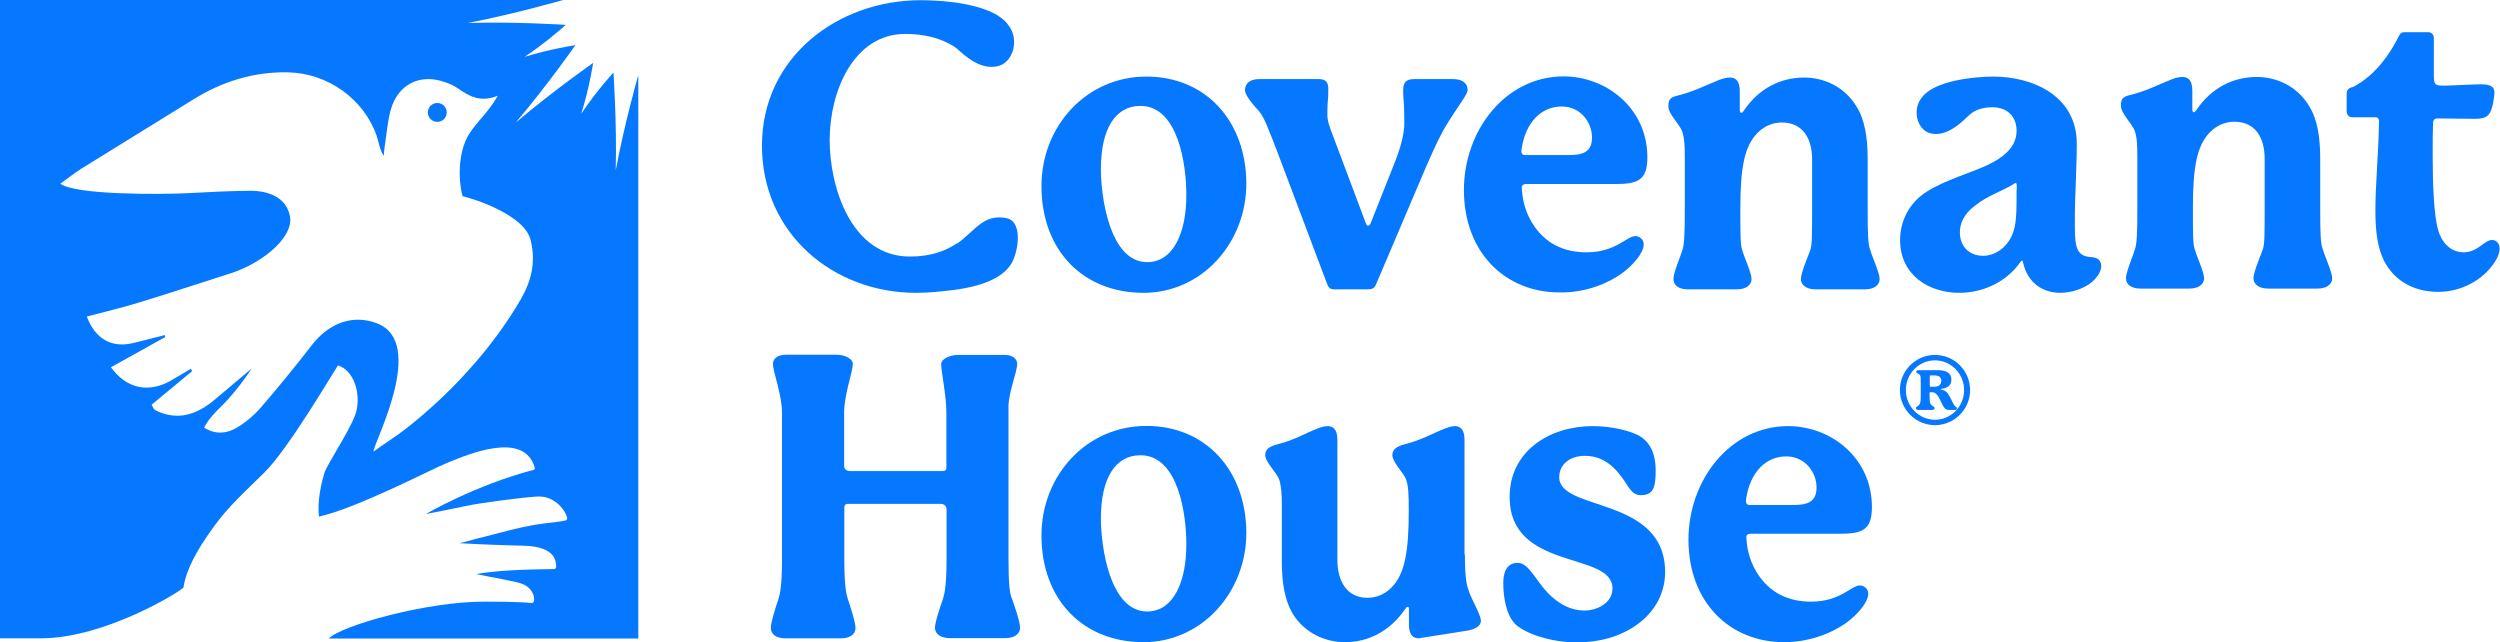
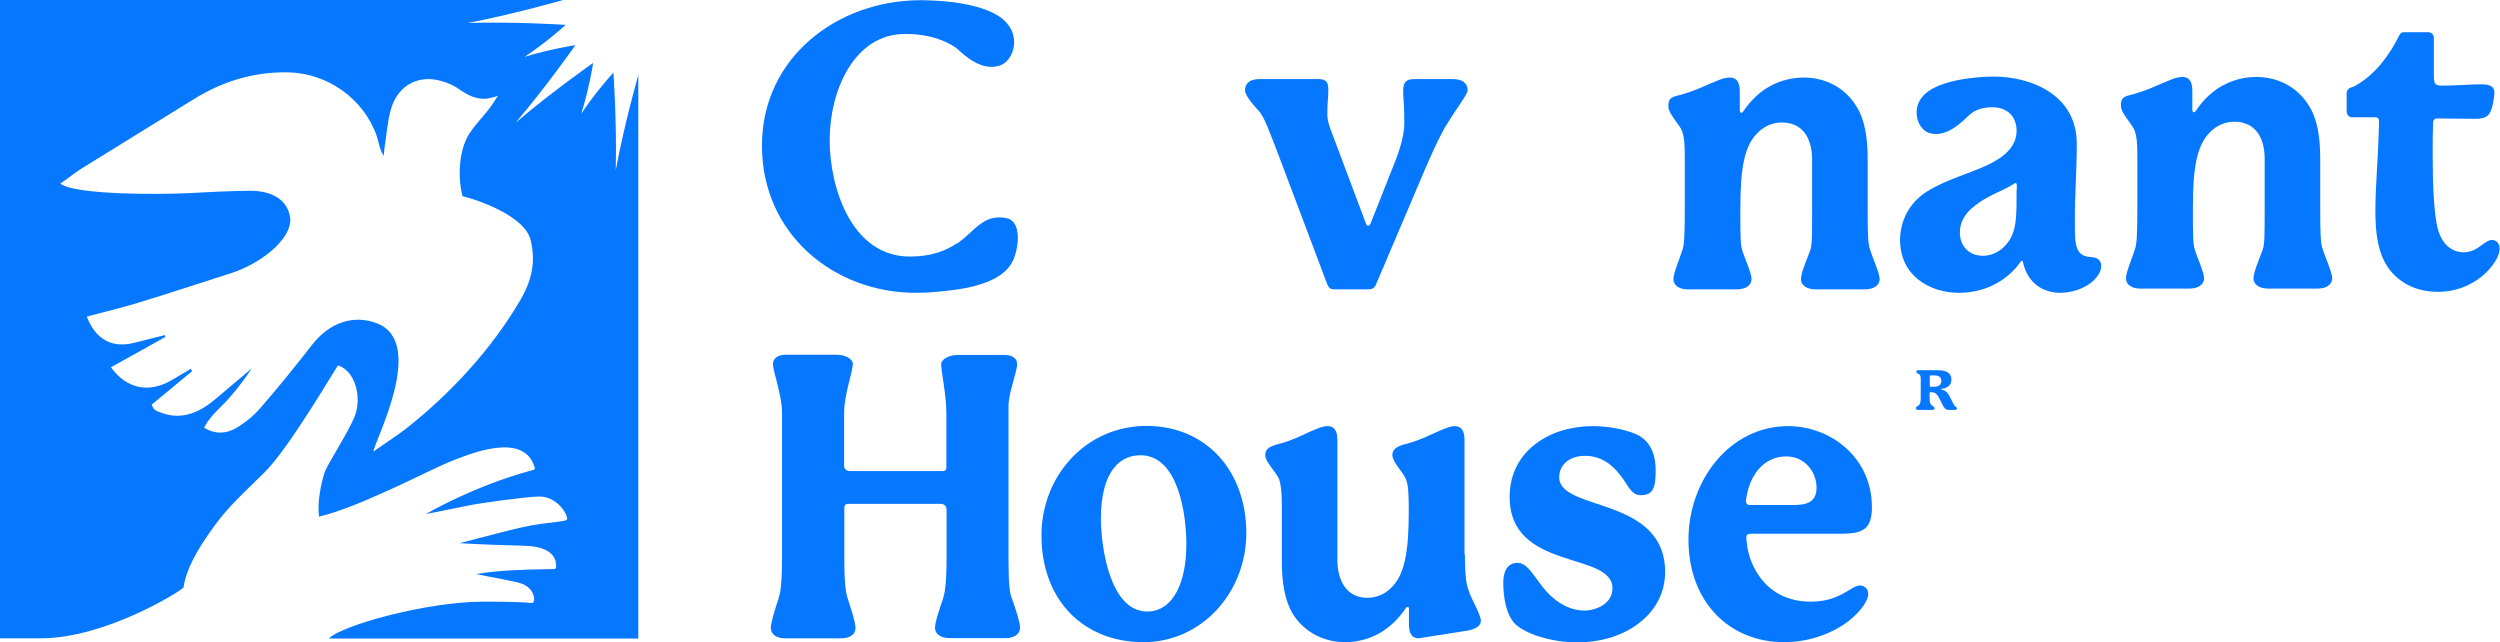
<svg xmlns="http://www.w3.org/2000/svg" width="1296" height="333" viewBox="0 0 1296 333" fill="none">
-   <path d="M594.3 39.7C563.1 39.7 539.9 65.5 539.9 96.4C539.9 130.2 561.8 151.8 592.8 151.8C623 151.8 646.1 126 646.1 95.1C646 63 625.3 39.7 594.3 39.7ZM594.7 135.9C575.3 135.9 570.7 102.1 570.7 87.7C570.7 66.9 578.1 54.9 591.2 54.9C611 54.9 615 86 615 100.8C615.1 120.5 608.3 135.9 594.7 135.9Z" fill="#0677FF" />
  <path d="M688.1 147.5C688.9 149.4 689.8 150 691.6 150H709.2C711.3 150 712.5 149.4 713.3 147.5L739.6 85.7C743.9 76 747 69.2 750.4 63.9C755.4 55.7 760.8 48.9 760.8 46.8C760.8 42.5 757.3 41 753.1 41H733.4C729.3 41 727.4 42.2 727.4 47C727.4 53 728 51.3 728 63.9C728 67.8 727 74 723.4 83.3L710.6 115.6C710.2 116.4 710 117 709.2 117C708.6 117 708.4 116.6 708 115.6L689.6 66.6C688.4 63.3 688.1 61.2 688.1 59.6C688.1 50.7 688.6 53.2 688.6 46.4C688.6 42.9 687.7 41 683.6 41H652.8C647.2 41 645.4 43.9 645.4 46.8C645.4 49.3 649.4 54 651.1 55.9C654.4 59.2 655.6 61.9 659.4 71.6C659.5 71.4 682.5 132.8 688.1 147.5Z" fill="#0677FF" />
-   <path d="M840.5 141.9C846.3 137.8 852.1 131.2 852.1 126.7C852.1 124.2 850 122.4 847.8 122.4C843.2 122.4 837.7 130.8 822.4 130.8C810.8 130.8 800.7 126.3 794.1 115.3C790 108.5 789.3 101.9 789.1 99.8C788.9 98.2 788.9 97.7 788.9 97.3C788.9 95.9 789.9 95.4 791 95.4H837.5C848.9 95.4 854 93.5 854 81.6C854 55.9 832.5 39.6 810.6 39.6C780.4 39.6 758.9 67.6 758.9 98.5C758.9 130.8 780.2 151.6 808.5 151.6C820.1 151.8 831.7 148.1 840.5 141.9ZM788.9 76.6C791 63.6 798.8 55.2 809.6 55.2C819.5 55.2 825.3 63.6 825.3 71.3C825.3 79.1 820.1 80.4 813.1 80.4H790.6C789.2 80.4 788.7 79.6 788.7 78.5C788.7 78 788.7 77.8 788.9 76.6Z" fill="#0677FF" />
  <path d="M968.2 107.9V82.6C968.2 71.5 966.8 62.2 962.4 55.2C956.2 44.9 945.5 40.2 935.3 40.2C923.3 40.2 911.9 45.6 903.9 57.5C903.5 58.1 903.1 58.5 902.7 58.5C902.3 58.5 901.9 58.1 901.9 57.1V47.2C901.9 41.6 899.4 40.2 896.9 40.2C895 40.2 893.4 40.6 891.3 41.4C883.9 44.3 878.4 47.4 869.5 49.6C865 50.6 864.9 52.5 864.9 55.4C864.9 58.9 870.8 64.7 872 68C873.2 71.3 873.4 75.6 873.4 81.6V108C873.4 122.4 873.1 127 872.1 129.8C871.1 133.1 867.5 141.5 867.5 144.6C867.5 148.1 870.6 150 874.9 150H900.4C904.7 150 908 148.1 908 144.6C908 141.5 904.1 133.1 903.2 129.8C902.2 126.9 902.2 122.4 902.2 108C902.2 87 904.3 75.9 910.9 69.1C914.8 65 919.6 63.5 923.7 63.5C934.5 63.5 939.4 71.7 939.4 82.7V108C939.4 122.4 939.4 127 938.4 129.8C937.2 133.1 933.6 141.5 933.6 144.6C933.6 148.1 936.9 150 941.2 150H966.8C971.1 150 974.4 148.1 974.4 144.6C974.4 141.5 970.5 133.1 969.6 129.8C968.4 126.8 968.2 122.3 968.2 107.9Z" fill="#0677FF" />
  <path d="M1084.3 133.3C1075.6 132.9 1075.6 127.1 1075.6 114.1C1075.6 100.7 1076.6 88.3 1076.6 74.5C1076.6 49.4 1053.4 39.7 1033.4 39.7C1023.5 39.7 1002.8 41.8 996.4 50.4C991 56.8 993.9 67.1 1000.3 69C1009.4 71.7 1017.9 62.3 1021 59.5C1024.1 56.7 1028.4 55.6 1032.8 55.6C1040.7 55.6 1045.4 60.5 1045.4 67.8C1045.4 77.1 1037.1 82.2 1030.9 85.3C1021.8 89.6 1008.4 93.3 998.9 99.3C989.4 105.3 985 115 985 124.4C985 142.9 1000.3 151.8 1015.6 151.8C1027.2 151.8 1039.4 146.9 1047.2 136.1C1047.8 135.3 1048 135.1 1048.2 135.1C1048.6 135.1 1048.6 135.5 1048.8 136.3C1051.3 147.2 1059.6 151.8 1068 151.8C1073.8 151.8 1080.4 149.7 1084.7 146C1087.2 143.7 1089.3 140.8 1089.3 137.8C1089.1 134.7 1087.2 133.5 1084.3 133.3ZM1045.4 98.2C1045.4 110.6 1045.4 116.7 1042.9 122.3C1039.8 128.9 1033.8 132.6 1028 132.6C1020.8 132.6 1016 127.7 1016 120.4C1016 116.1 1017.9 111.1 1023.6 106.8C1030.4 101.2 1038.7 98.8 1043.7 95.5C1044.3 95.1 1044.5 94.9 1044.9 94.9C1045.3 94.9 1045.5 95.3 1045.5 96.1V98.2H1045.4Z" fill="#0677FF" />
  <path d="M1291.9 124.4C1287.8 124.4 1284.7 130.8 1277 130.8C1272.7 130.8 1266.7 128.3 1264 119.5C1261.7 111.9 1261.1 95.4 1261.1 80.2C1261.1 74 1261.1 68.7 1261.3 63.7C1261.3 62.3 1262.1 61.4 1263.4 61.4C1266.3 61.4 1280.4 61.6 1283.4 61.6C1289.6 61.6 1291.1 59.3 1292.3 54C1292.7 51.9 1293.1 49.5 1293.1 47.8C1293.1 43.9 1288.6 43.7 1286.3 43.7C1282.6 43.7 1270 44.4 1266.7 44.4C1262 44.4 1261.7 43.8 1261.7 38.2V19.8C1261.7 17.9 1260.5 16.7 1258.8 16.7H1246.2C1244.3 16.7 1244 18 1242.9 20C1239.3 27 1232 38.8 1219.8 45.1C1217.5 45.5 1216.5 46.7 1216.5 48.6V57.5C1216.5 59.6 1217.7 60.8 1219.4 60.8H1231.2C1232.7 60.8 1233.3 61.4 1233.3 63.1C1232.9 81.8 1231.4 95.6 1231.4 109.2C1231.4 120.3 1232.6 128.6 1235.9 135.2C1240.4 144.1 1249.7 151.3 1264 151.3C1275.8 151.3 1287.2 145.3 1293.3 135.8C1294.9 133.5 1295.8 130.9 1295.8 128.8C1295.8 126.3 1294.1 124.4 1291.9 124.4Z" fill="#0677FF" />
  <path d="M522.8 289.4V210.7C522.8 203.5 527.3 192.8 527.3 188.7C527.3 186.2 525.2 184 520.9 184H496.5C492 184 487.9 186.3 487.9 188.7C487.9 192.8 490.6 204.8 490.6 214V242.6C490.6 243.6 490 244.2 488.7 244.2H440.7C438.8 244.2 437.6 243.2 437.6 241.5V213.9C437.6 204.6 442.1 192.7 442.1 188.6C442.1 186.1 438.2 183.9 433.7 183.9H407.3C402.8 183.9 400.7 186.2 400.7 188.6C400.7 192.7 405.4 204.7 405.4 213.9V289.3C405.4 303.5 404.4 307.8 403.5 310.7C402.3 314.2 399.6 322.4 399.6 325.5C399.6 329 402.7 330.9 407 330.9H436.1C440.4 330.9 443.5 329 443.5 325.5C443.5 322.4 440.7 314.2 439.6 310.7C438.6 307.8 437.7 303.5 437.7 289.3V263.1C437.7 261.9 438.3 261.2 439.4 261.2H487.6C489.5 261.2 490.7 262.4 490.7 264.1V289.2C490.7 303.4 489.7 307.7 488.8 310.6C487.6 314.1 484.7 322.3 484.7 325.4C484.7 328.9 488 330.8 492.3 330.8H521.2C525.5 330.8 528.8 328.9 528.8 325.4C528.8 322.3 525.9 314.1 524.7 310.6C523.5 308.1 522.8 303.6 522.8 289.4Z" fill="#0677FF" />
  <path d="M594.3 220.8C563.1 220.8 539.9 246.6 539.9 277.5C539.9 311.3 561.8 332.9 592.8 332.9C623 332.9 646.1 307.1 646.1 276.2C646 244.1 625.3 220.8 594.3 220.8ZM594.7 317C575.3 317 570.7 283.2 570.7 268.8C570.7 248 578.1 236 591.2 236C611 236 615 267.1 615 281.9C615.1 301.6 608.3 317 594.7 317Z" fill="#0677FF" />
  <path d="M808.3 247.4C808.3 241 813.5 236.3 821.7 236.3C833.3 236.3 839.5 245.2 843.4 251.3C846.1 255.6 848 256.7 850.6 256.7C857.2 256.7 858.3 252.6 858.3 243.7C858.3 237.7 856.8 229.9 849.6 225.8C845.3 223.5 836 220.9 825.6 220.9C803.5 220.9 782.6 233.7 782.6 257.6C782.6 296.3 835.9 285.6 835.9 305C835.9 313 827.4 316.5 821.4 316.5C813.5 316.5 805.5 312.2 798.5 302.7C793.3 295.7 790.9 291.8 786.7 291.8C780.9 291.8 779.3 297 779.3 302.1C779.3 309.7 780.8 319.2 785.9 323.9C791.3 328.6 803.9 333 817.7 333C828.5 333 840 330.3 849.3 323.3C859.2 315.9 863.2 306 863.2 296.5C863.1 257.1 808.3 265.3 808.3 247.4Z" fill="#0677FF" />
  <path d="M907.4 276.7H953.9C965.3 276.7 970.4 274.8 970.4 262.9C970.4 237.1 948.9 220.9 927 220.9C896.8 220.9 875.3 248.9 875.3 279.8C875.3 312.1 896.6 332.9 924.9 332.9C936.5 332.9 948.1 329.2 956.9 323C962.7 318.9 968.5 312.3 968.5 307.8C968.5 305.3 966.4 303.5 964.2 303.5C959.6 303.5 954.1 311.9 938.8 311.9C927.2 311.9 917.1 307.4 910.5 296.4C906.4 289.6 905.7 283 905.5 281C905.3 279.4 905.3 278.9 905.3 278.5C905.3 277.1 906.3 276.7 907.4 276.7ZM905.1 259.9C905.1 259.5 905.1 259.3 905.3 258C907.4 245 915.2 236.6 926 236.6C935.9 236.6 941.7 245 941.7 252.7C941.7 260.5 936.5 261.8 929.5 261.8H907C905.7 261.8 905.1 260.9 905.1 259.9Z" fill="#0677FF" />
  <path d="M759.4 287L759.2 287.8V227.9C759.2 222.3 756.7 220.9 754.2 220.9C752.3 220.9 750.3 221.7 749.2 222.1C742.2 224.8 737.1 228.1 728.2 230.3C723.7 231.5 721.8 233.2 721.8 235.9C721.8 239.6 727.7 245.2 728.9 248.5C730.1 251.8 730.3 256.1 730.3 265C730.3 286 728.2 297.5 721.6 304.3C717.7 308.4 713.1 309.9 708.8 309.9C697.8 309.9 693.3 300.6 693.3 290.3V227.9C693.3 222.3 690.8 220.9 688.3 220.9C686.8 220.9 685.2 221.3 683.1 222.1C676.1 224.8 671.2 228.1 662.3 230.3C657.8 231.5 655.9 233 655.9 235.9C655.9 239.6 662 245.2 663.1 248.5C664.2 251.8 664.5 256.1 664.5 262.1V290.9C664.5 301.8 665.9 310.9 670.1 318.1C676.3 328.2 687 332.9 697.2 332.9C709 332.9 720.6 327.5 728.8 315.2C729.2 314.6 729.6 314.6 729.8 314.6C730.2 314.6 730.4 315 730.4 315.6V323.9C730.4 329.5 732.9 330.9 735.4 330.9L760.1 327C760.1 327 767.9 326.2 767.7 321.6C767.5 318.5 762.6 310.1 761.6 306.8C760.6 304 759.4 301.4 759.4 287Z" fill="#0677FF" />
  <path d="M1202.8 107.6V82.3C1202.8 71.2 1201.4 61.9 1197 54.9C1190.8 44.6 1180.1 39.9 1169.9 39.9C1157.9 39.9 1146.5 45.3 1138.5 57.2C1138.1 57.8 1137.7 58.2 1137.3 58.2C1136.9 58.2 1136.5 57.8 1136.5 56.8V46.9C1136.5 41.3 1134 39.9 1131.5 39.9C1129.6 39.9 1128 40.3 1125.9 41.1C1118.5 44 1113 47.1 1104.1 49.3C1099.6 50.3 1099.5 52.2 1099.5 55.1C1099.5 58.6 1105.4 64.4 1106.6 67.7C1107.8 71 1108 75.3 1108 81.3V107.6C1108 122 1107.7 126.6 1106.7 129.4C1105.7 132.7 1102.1 141.1 1102.1 144.2C1102.1 147.7 1105.2 149.6 1109.5 149.6H1135C1139.3 149.6 1142.6 147.7 1142.6 144.2C1142.6 141.1 1138.7 132.7 1137.8 129.4C1136.8 126.5 1136.8 122 1136.8 107.6C1136.8 86.6 1138.9 75.5 1145.5 68.7C1149.4 64.6 1154.2 63.1 1158.3 63.1C1169.1 63.1 1174 71.3 1174 82.3V107.6C1174 122 1174 126.6 1173 129.4C1171.8 132.7 1168.2 141.1 1168.2 144.2C1168.2 147.7 1171.5 149.6 1175.8 149.6H1201.4C1205.7 149.6 1209 147.7 1209 144.2C1209 141.1 1205.1 132.7 1204.2 129.4C1203 126.5 1202.8 122 1202.8 107.6Z" fill="#0677FF" />
  <path d="M474.8 151.8C480 151.8 484.8 151.4 489.2 150.9C501.5 149.8 517.6 146.7 523.8 137.4C527.7 132.1 530.8 114.9 521.8 113.1C509.7 110.6 505.3 120 496.1 126.3C496.1 126.2 496.1 126.1 496.1 126.1C490.5 129.9 483 133 471.7 133C441.5 133 430.1 97.4 430.1 72.6C430.1 47.3 442.6 17.6 469.2 17.6C483.4 17.6 491.9 22.1 496 25.1C500.6 29.4 509 36.8 517.9 34.1C525.4 31.9 528.7 20 522.4 12.6C515.9 3.7 496.4 0.8 484 0.3C481.7 0.2 479.5 0.1 477.4 0.1C434.2 0.1 395 29.7 395 75.5C395 121.3 432.2 151.8 474.8 151.8Z" fill="#0677FF" />
-   <path d="M1003.1 184C993.1 184 984.9 192.2 984.9 202.2C984.9 212.2 993.1 220.4 1003.1 220.4C1013.1 220.4 1021.3 212.2 1021.3 202.2C1021.3 192.2 1013.2 184 1003.1 184ZM1003.1 217.6C994.8 217.6 988 210.7 988 202.2C988 193.7 994.8 186.8 1003.1 186.8C1011.4 186.8 1018.2 193.8 1018.2 202.2C1018.2 210.6 1011.5 217.6 1003.1 217.6Z" fill="#0677FF" />
  <path d="M1011.1 206.3C1009.6 203.2 1008.4 202.3 1006.2 201.9C1006.1 201.9 1006.1 201.8 1006.1 201.8C1006.1 201.6 1006.2 201.6 1006.3 201.6C1009.1 201.3 1011.6 200 1011.6 196.9C1011.6 192.8 1008.2 191.9 1004.2 191.9H994.5C993.7 191.9 993.4 192.3 993.4 192.7C993.4 193.4 994 193.5 994.6 193.8C995.6 194.4 995.7 195.1 995.7 196.5V205.6C995.7 207.9 995.5 208.7 995.3 209.2C995.1 209.7 994.7 210.2 994 210.6C993.5 210.9 993.2 211.1 993.2 211.6C993.2 212.2 993.7 212.5 994.5 212.5H1001.6C1002.3 212.5 1002.9 212.2 1002.9 211.6C1002.9 211.1 1002.5 210.8 1002.1 210.6C1001.4 210.2 1001 209.7 1000.7 209.2C1000.4 208.7 1000.3 207.9 1000.3 205.4C1000.3 205.4 1000.3 203.9 1000.3 203.7C1000.3 203.5 1000.4 203.3 1000.7 203.3C1001.2 203.3 1002 203.3 1002.6 203.5C1003.8 204 1004.6 204.9 1005.7 207.2C1006.8 209.5 1007.5 211 1008.2 211.7C1008.8 212.3 1009.4 212.5 1010.5 212.5H1013.3C1014 212.5 1014.5 212.3 1014.5 211.7C1014.5 211.1 1013.7 210.8 1013.3 210.4C1012.9 209.8 1012.5 209.1 1011.1 206.3ZM1002.6 200.5C1002.6 200.5 1001.6 200.5 1000.9 200.5C1000.6 200.5 1000.4 200.3 1000.4 200.1V195C1000.4 194.7 1000.5 194.6 1000.9 194.6C1001.7 194.6 1002.6 194.6 1002.6 194.6C1004.3 194.6 1006.4 195 1006.4 197.4C1006.3 199.7 1004.7 200.5 1002.6 200.5Z" fill="#0677FF" />
  <path d="M275.6 312.6C268.7 311.9 256.1 311.9 250.8 311.9C220.9 311.9 176.8 324.3 170.5 331H330.9V38.9C330.9 38.9 323.8 63.6 319.2 88.3C319.8 63 318 37.6 318 37.6C318 37.6 308.7 47.8 301.3 59C305.4 46.2 307.5 32.6 307.5 32.6C307.5 32.6 286.6 47.2 267.3 63.6C283.7 44.3 298.3 23.4 298.3 23.4C298.3 23.4 284.6 25.5 271.9 29.5C282.7 22.4 292.6 13.5 293.3 12.9C291.9 12.8 267.2 11.2 242.6 11.9C267.4 7.1 291.9 0 291.9 0H-6.10352e-05V330.9H21.2C54.3 330.9 93 306.9 95.1 304.6C96.6 294.6 102.7 284.7 108.3 276.6C116.5 264.8 120.9 260.7 137.1 244.9C149.6 232.6 172.8 192.9 175.2 189.4C184.5 192.4 187.4 206.3 184.1 215.2C180.8 224.1 169.4 240.9 168.1 245.4C166.7 250 164.3 259.9 165.4 267.8C185.4 263.3 223.1 243.5 231.9 239.9C243 235.4 271.7 223.2 277.2 242.4C277.4 242.9 277 243.5 276.5 243.6C246.1 251.6 220.7 266.5 220.7 266.5C220.7 266.5 238.5 263 243.1 262C247.4 261 272.1 257.6 278.9 257.4C288.2 257 293.7 265.6 294 268.7C294.1 269.2 293.7 269.7 293.2 269.8C286.5 271.3 281.2 270.6 264.5 274.8C251.3 278.1 238.7 281.5 238.3 281.6C239.1 281.7 254.4 282.5 271.5 282.9C288.6 283.3 288.3 291.6 288.3 294C288.3 294.5 287.9 294.9 287.3 295C283.9 295.1 279.6 295.1 276.9 295.2C272.8 295.3 257.9 295.6 246.9 297.6C254.5 299.3 267.8 301.3 271.3 302.9C276.7 305.4 277.5 310.5 276.6 312.1C276.4 312.4 276 312.6 275.6 312.6ZM269.9 155.3C255 180.9 233.3 204.3 210.5 222.2C205.6 226 200.3 229.3 193.6 234.1C193.6 229.7 221.6 177.6 195.4 167.6C183.1 162.9 170.8 167.3 161.9 178.6C153.2 189.8 144.3 200.8 135 211.5C131.5 215.5 127.2 219.1 122.6 221.8C117.5 224.8 111.8 225.4 105.8 221.7C108.9 215.6 114.1 211.6 118.4 206.8C122.7 201.9 126.8 196.7 130.5 191C124.1 196.4 117.7 201.8 111.4 207.1C102.5 214.6 92.8 218.3 81.4 213.1C80.9 212.9 80.3 212.5 79.9 212.1C79.5 211.7 79.3 211.1 78.6 209.8C85.5 204.1 92.6 198.2 99.6 192.4C99.4 192 99.2 191.6 98.9 191.2C95.7 193.1 92.5 195 89.3 196.9C77.4 204 65.7 201.7 57.5 190.4C66.9 185.2 76.3 179.9 85.7 174.7C85.6 174.4 85.5 174.1 85.4 173.7C79.7 175.1 74 176.7 68.3 178C57.5 180.3 49.3 175.5 45 164.1C54 161.7 63 159.6 71.8 156.9C87.9 152 103.8 146.7 119.8 141.6C134.2 137 151 124.7 150.5 113.3C149.2 102.9 140.1 98.9 129.8 98.9C119.3 99 108.7 99.5 98.2 100.1C83.5 100.9 38.6 101.1 31.3 95.2C35.3 92.4 38.5 89.8 41.9 87.6C61.3 75.5 80.9 63.6 100.3 51.5C115.3 42.2 131.4 37.2 149.1 37.5C169.7 37.8 188.6 51.2 195.3 70.5C196.4 73.8 196.7 77.3 198.9 80.8C199.1 79 199.2 77.2 199.5 75.4C200.5 69.2 200.9 62.8 202.6 56.8C206.4 43.5 218 37.9 231 42.7C233.3 43.5 235.5 44.5 237.5 45.9C243.3 49.9 249.1 53.3 258.1 49.6C252.4 59.3 248.2 61.8 243.3 69.3C237.8 77.8 237.2 92.1 239.8 101.7C245.5 103 272.6 111.5 275.2 125C277.8 136 275.5 145.6 269.9 155.3Z" fill="#0677FF" />
-   <path d="M227.82 63.05C230.453 62.428 232.084 59.789 231.462 57.155C230.84 54.522 228.201 52.891 225.568 53.513C222.934 54.135 221.303 56.774 221.925 59.407C222.547 62.041 225.186 63.672 227.82 63.05Z" fill="#0677FF" />
</svg>